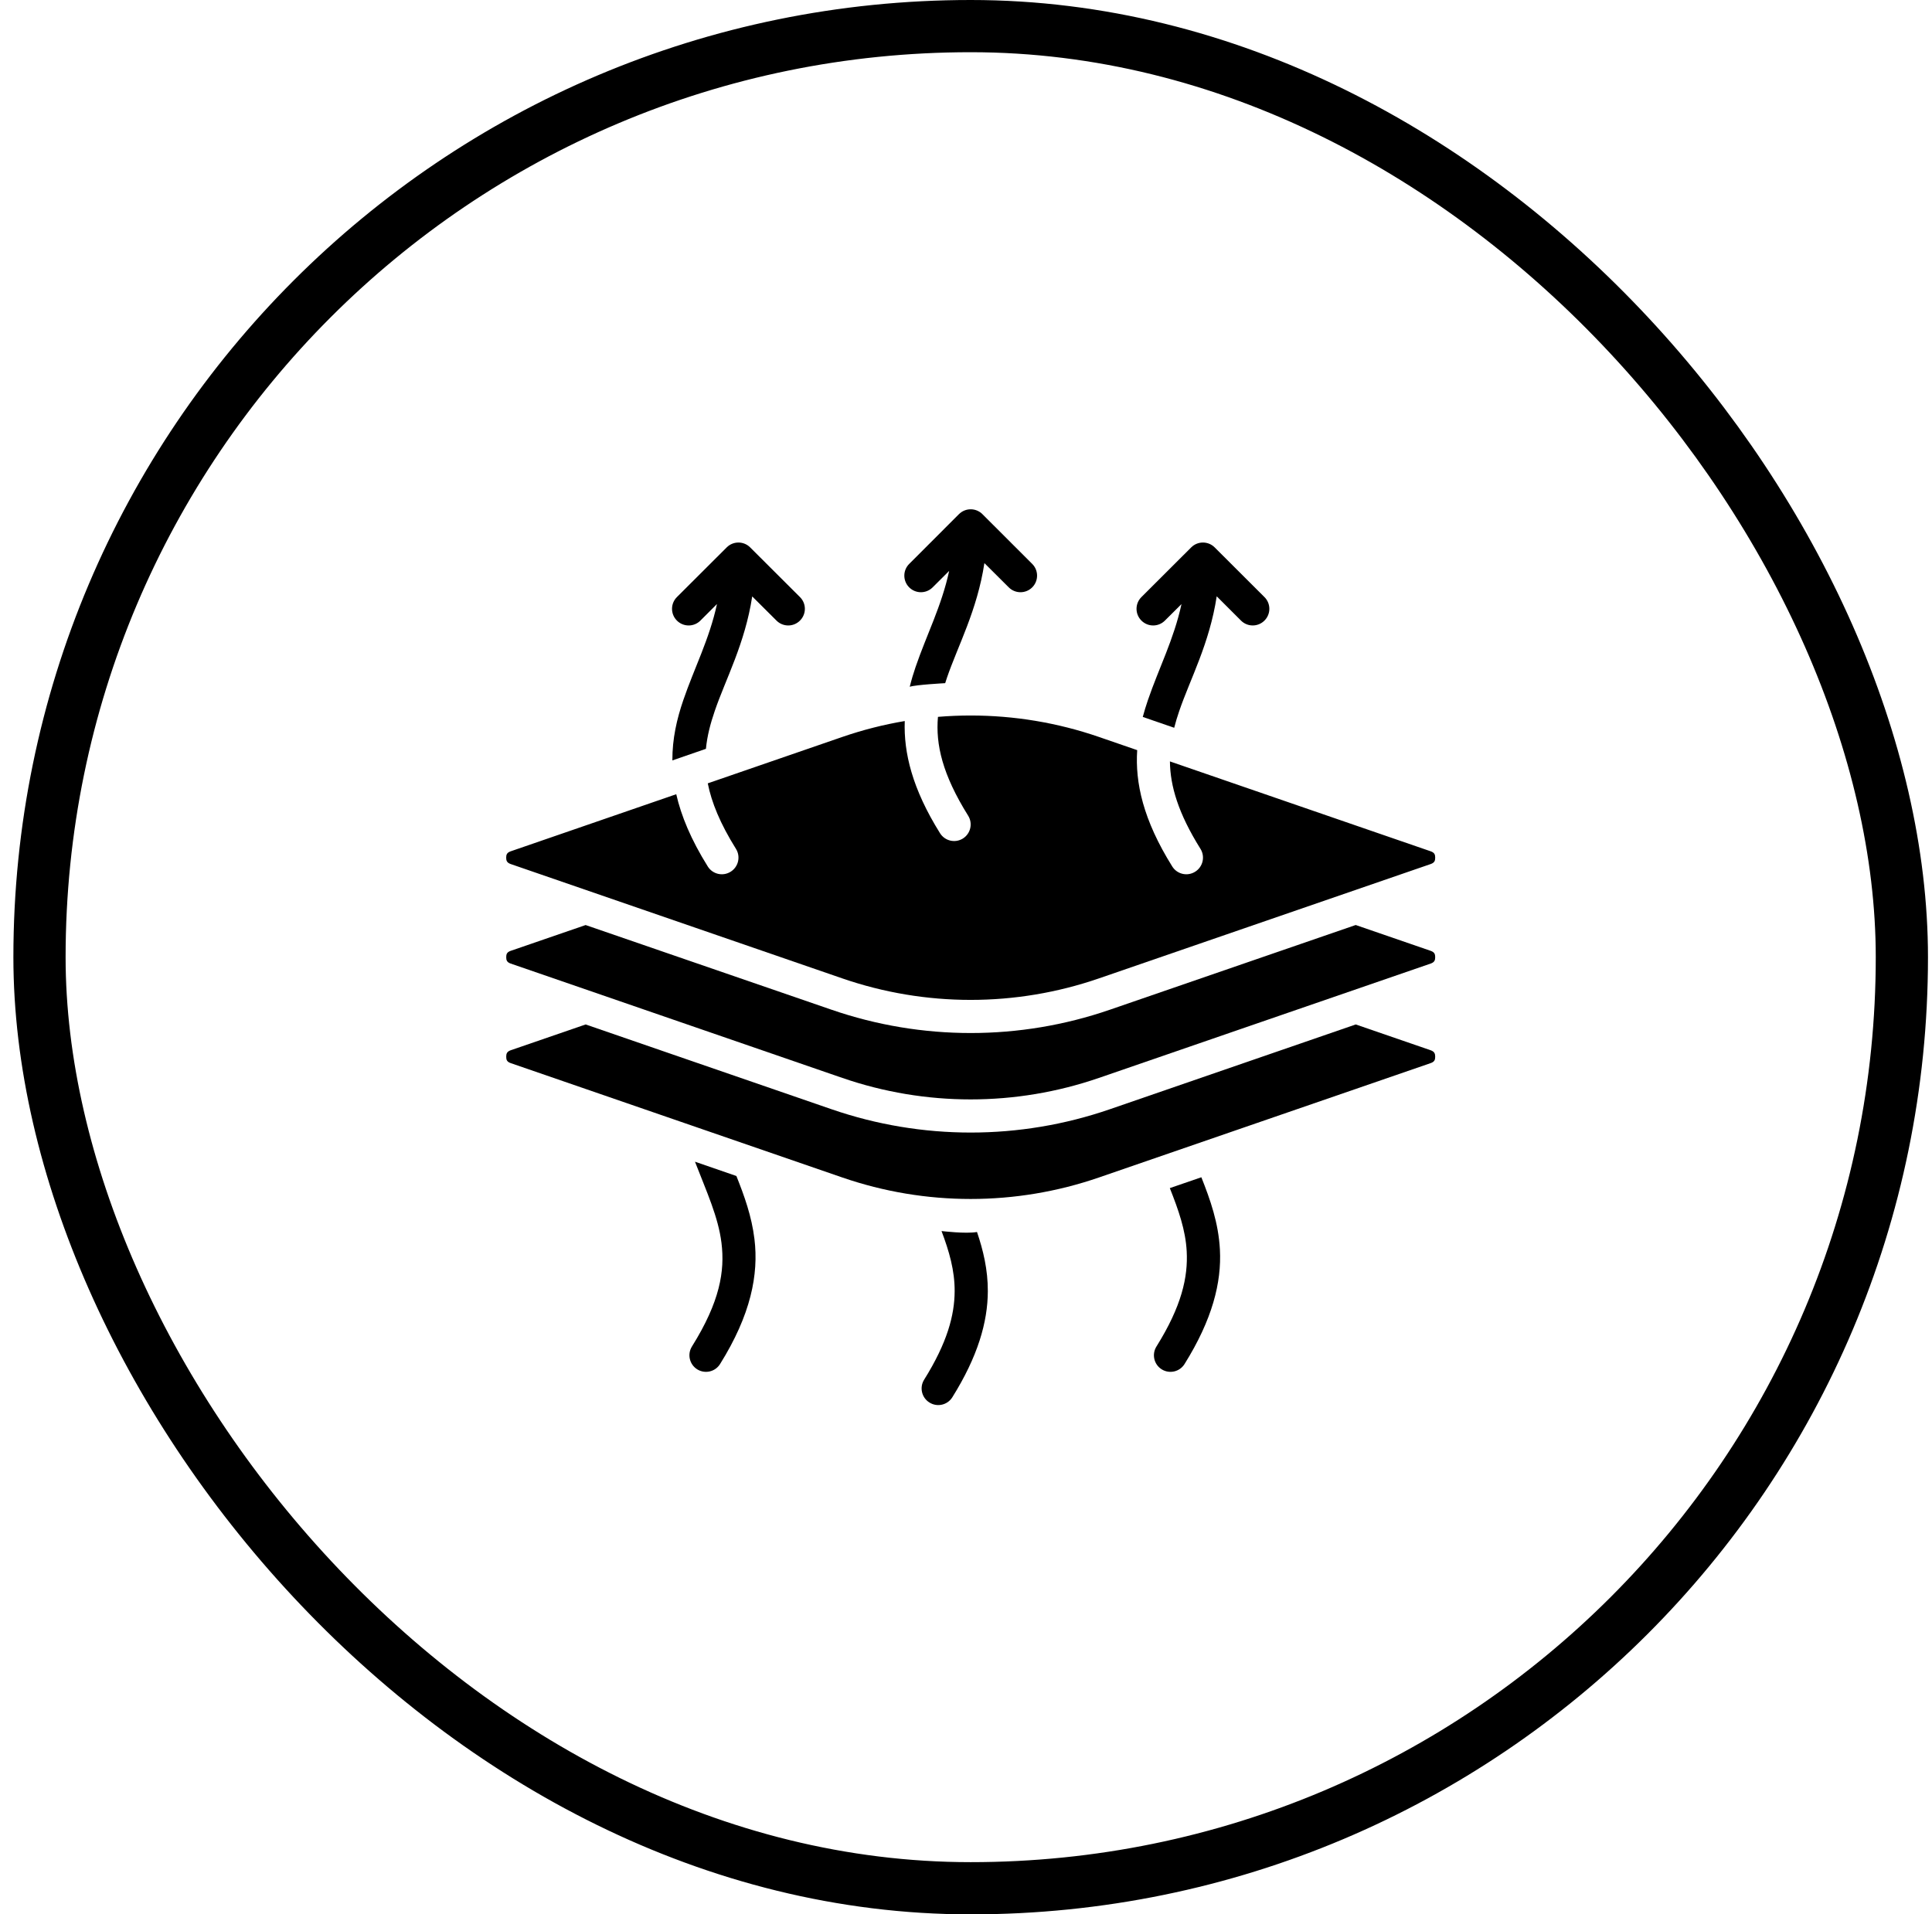
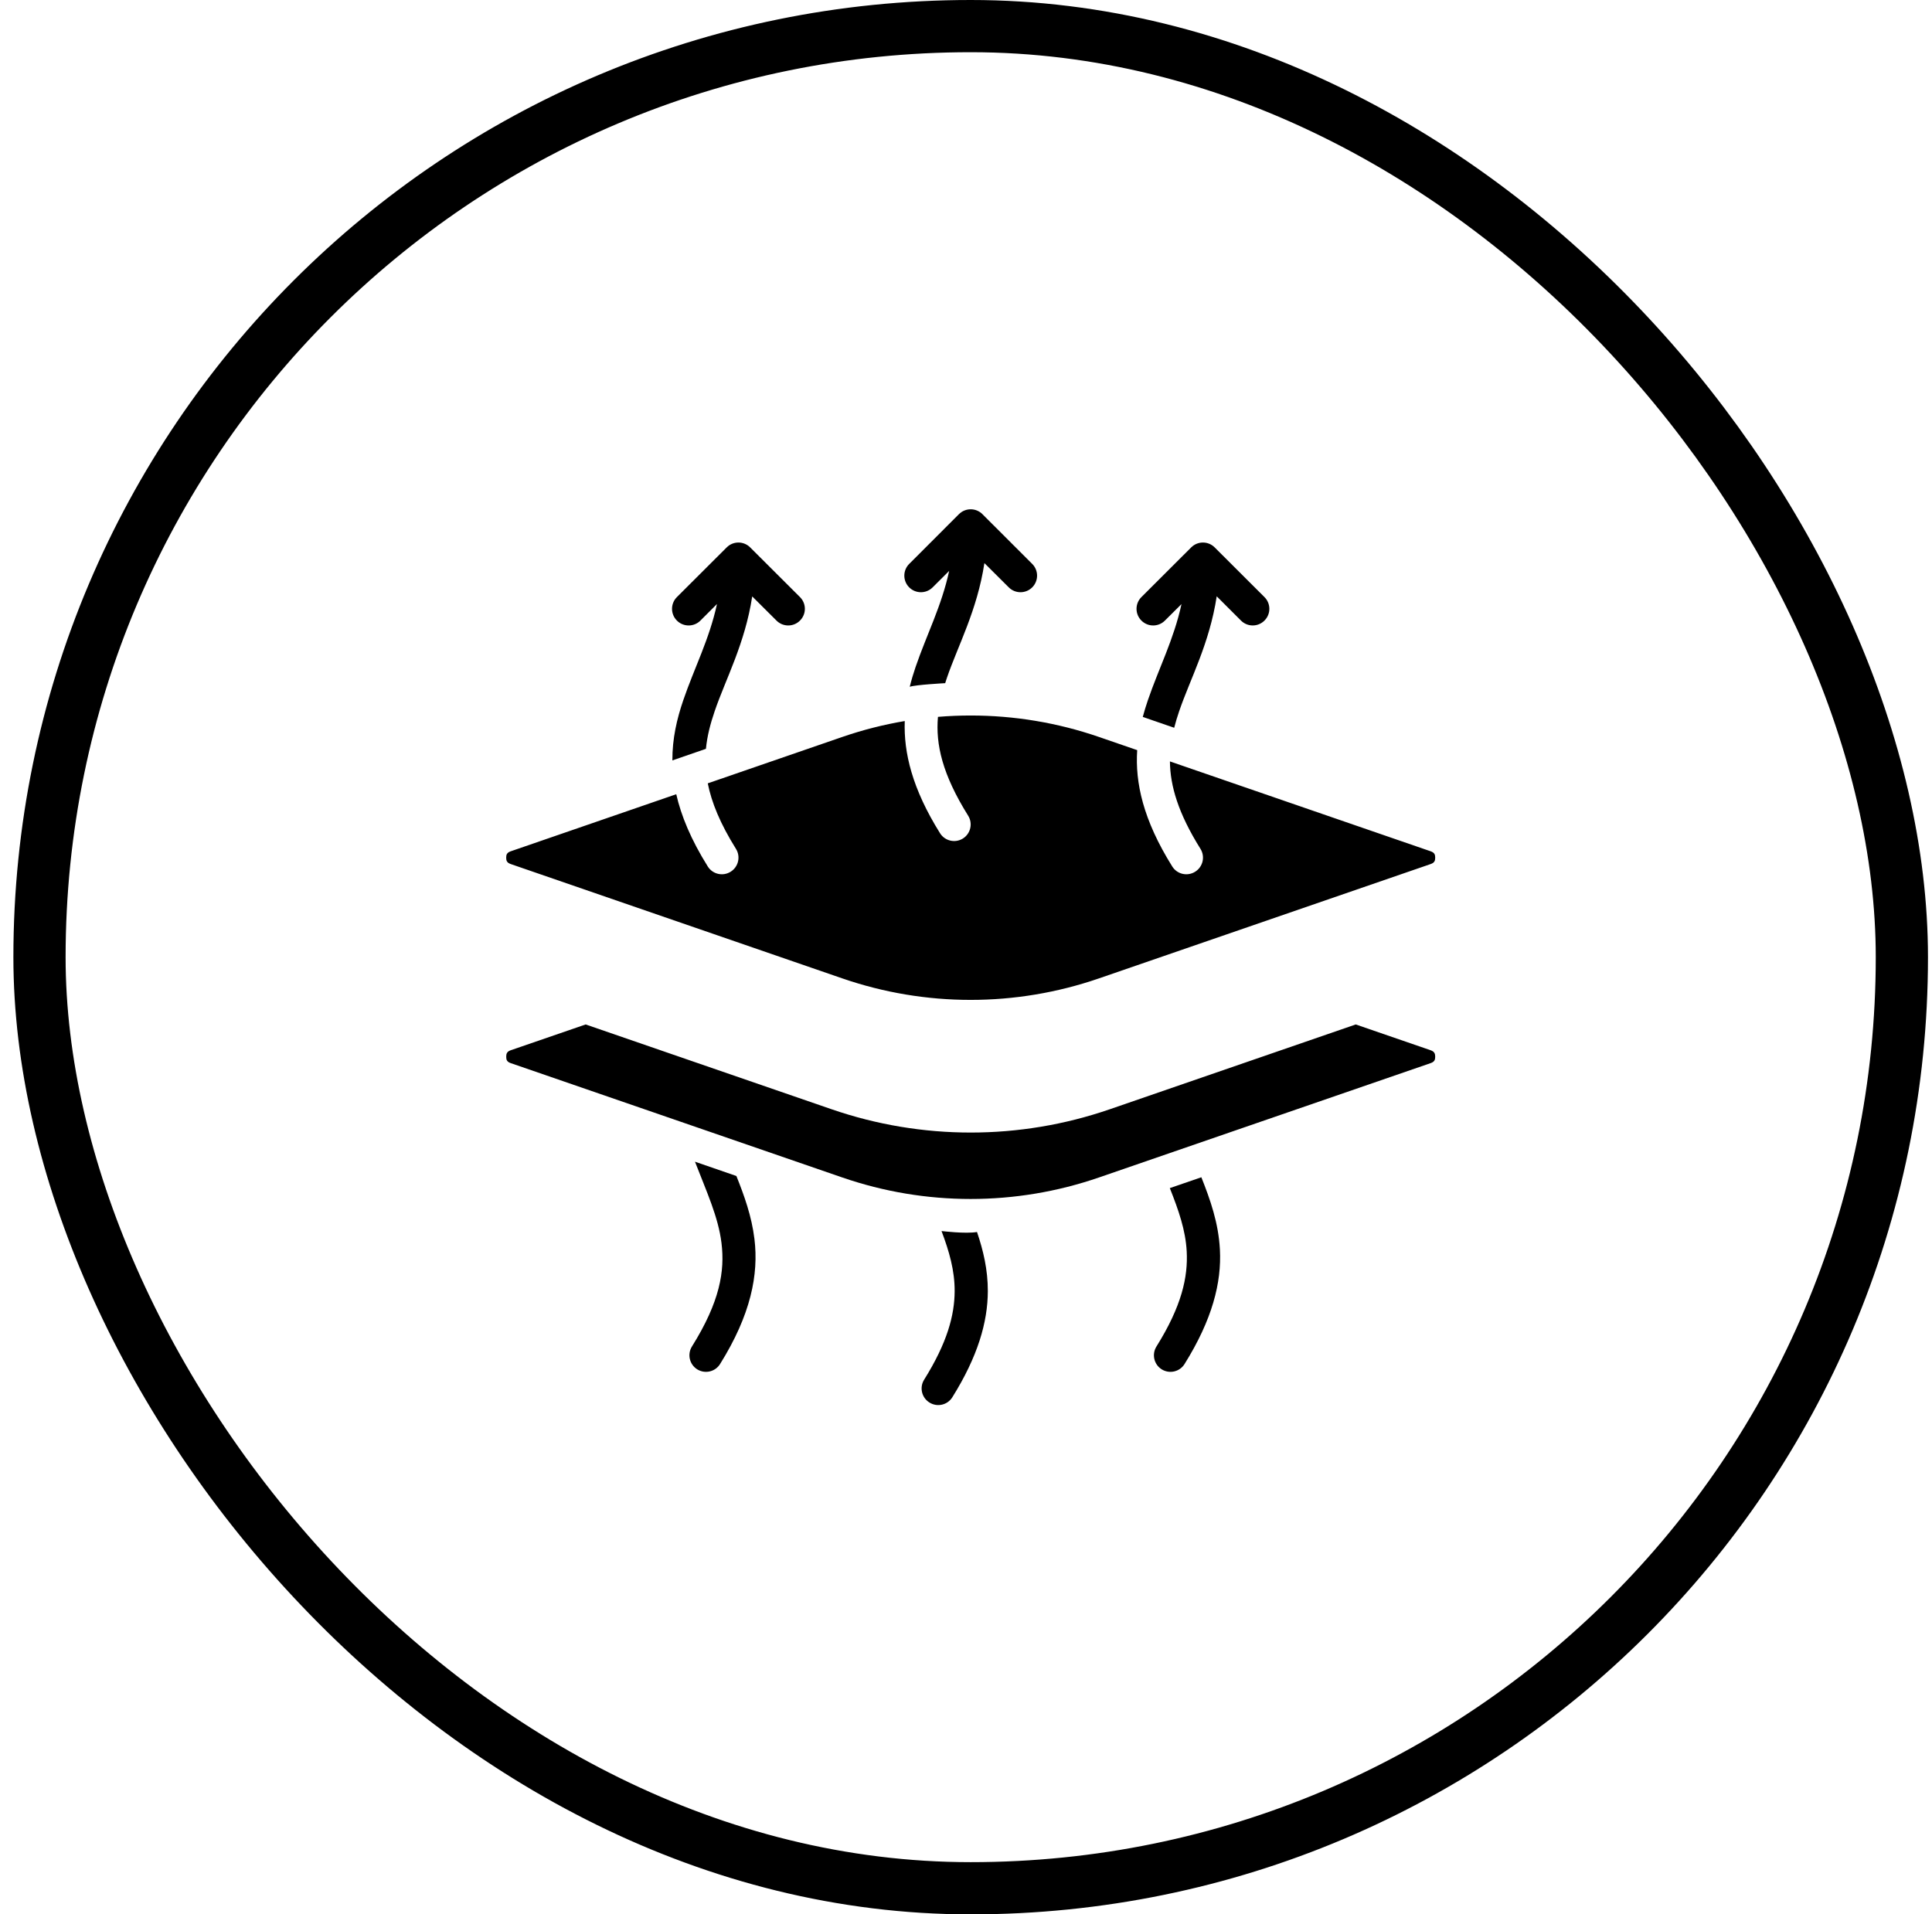
<svg xmlns="http://www.w3.org/2000/svg" width="111" height="110" viewBox="0 0 111 110" fill="none">
  <rect x="2.269" y="1.5" width="107" height="107" rx="53.5" stroke="#32497A" style="stroke:#32497A;stroke:color(display-p3 0.196 0.286 0.478);stroke-opacity:1;" stroke-width="3" />
  <path d="M33.648 58.865L47.778 63.738C52.956 65.523 58.584 65.523 63.763 63.738L77.892 58.865L82.196 60.348C82.417 60.425 82.457 60.55 82.457 60.721C82.457 60.891 82.418 61.011 82.196 61.087L63.136 67.659C58.359 69.305 53.172 69.305 48.396 67.659L29.342 61.087C29.121 61.011 29.084 60.891 29.084 60.721C29.084 60.55 29.121 60.425 29.342 60.348L33.648 58.865Z" fill="#32497A" style="fill:#32497A;fill:color(display-p3 0.196 0.286 0.478);fill-opacity:1;" />
-   <path d="M77.89 53.151L82.196 54.635C82.417 54.711 82.457 54.83 82.457 55C82.457 55.17 82.418 55.291 82.196 55.367L63.136 61.938C58.359 63.584 53.172 63.584 48.396 61.938L29.342 55.367C29.121 55.291 29.084 55.17 29.084 55C29.084 54.83 29.121 54.711 29.342 54.635L33.646 53.153L47.778 58.02C52.956 59.804 58.585 59.804 63.763 58.02L77.89 53.151Z" fill="#32497A" style="fill:#32497A;fill:color(display-p3 0.196 0.286 0.478);fill-opacity:1;" />
  <path d="M55.769 41.113C58.261 41.113 60.749 41.522 63.137 42.345L65.336 43.103C65.213 44.968 65.669 47.098 67.35 49.788C67.629 50.235 68.219 50.37 68.666 50.089C69.114 49.81 69.25 49.22 68.97 48.773C67.698 46.739 67.231 45.166 67.216 43.751L82.198 48.916C82.421 48.993 82.457 49.113 82.457 49.281C82.457 49.45 82.421 49.571 82.198 49.648L63.137 56.219C58.36 57.866 53.171 57.866 48.394 56.219L29.342 49.648C29.12 49.571 29.082 49.45 29.082 49.281C29.082 49.113 29.12 48.993 29.342 48.916L38.853 45.636C39.134 46.875 39.698 48.241 40.664 49.788C40.944 50.235 41.532 50.37 41.979 50.089C42.426 49.81 42.563 49.22 42.282 48.773C41.376 47.323 40.881 46.106 40.664 45.011L48.394 42.345C49.568 41.94 50.769 41.636 51.981 41.431C51.916 43.248 52.408 45.317 54.01 47.88C54.289 48.323 54.873 48.459 55.319 48.183C55.766 47.904 55.903 47.313 55.622 46.867C54.144 44.502 53.749 42.773 53.889 41.191C54.515 41.139 55.142 41.113 55.769 41.113Z" fill="#32497A" style="fill:#32497A;fill:color(display-p3 0.196 0.286 0.478);fill-opacity:1;" />
  <path d="M55.769 29.264C55.516 29.264 55.272 29.365 55.093 29.545L52.238 32.401C51.863 32.773 51.863 33.379 52.238 33.752C52.61 34.122 53.21 34.122 53.582 33.752L54.533 32.803C54.097 34.825 53.235 36.478 52.603 38.326C52.476 38.697 52.363 39.075 52.268 39.462C52.62 39.344 54.304 39.255 54.304 39.255C54.337 39.151 54.369 39.048 54.405 38.944C55.037 37.097 56.144 35.072 56.557 32.356L57.959 33.752C58.33 34.122 58.931 34.122 59.303 33.752C59.677 33.379 59.677 32.773 59.303 32.401L56.445 29.545C56.266 29.365 56.023 29.264 55.769 29.264ZM42.425 31.174C42.174 31.174 41.932 31.273 41.754 31.451L38.89 34.309C38.517 34.681 38.517 35.286 38.89 35.658C39.263 36.033 39.869 36.033 40.242 35.658L41.193 34.707C40.755 36.73 39.89 38.383 39.257 40.232C38.888 41.312 38.624 42.442 38.63 43.693L40.558 43.028C40.629 42.287 40.816 41.577 41.065 40.852C41.696 39.006 42.803 36.982 43.217 34.27L44.611 35.658C44.984 36.033 45.59 36.033 45.962 35.658C46.336 35.286 46.336 34.681 45.962 34.309L43.097 31.451C42.919 31.273 42.677 31.174 42.425 31.174ZM69.113 31.174C68.861 31.174 68.62 31.273 68.441 31.451L65.578 34.309C65.204 34.681 65.204 35.286 65.578 35.658C65.951 36.033 66.557 36.033 66.929 35.658L67.881 34.711C67.444 36.732 66.582 38.385 65.95 40.232C65.842 40.548 65.743 40.869 65.656 41.195L67.462 41.818C67.543 41.497 67.641 41.176 67.752 40.852C68.384 39.005 69.491 36.979 69.904 34.264L71.299 35.658C71.671 36.032 72.276 36.032 72.648 35.658C73.022 35.286 73.022 34.681 72.648 34.309L69.785 31.451C69.606 31.273 69.365 31.174 69.113 31.174ZM39.929 66.752C40.597 68.48 41.268 69.925 41.452 71.423C41.65 73.038 41.365 74.792 39.756 77.367C39.475 77.814 39.612 78.404 40.059 78.683C40.505 78.959 41.089 78.825 41.368 78.381C43.139 75.548 43.595 73.229 43.345 71.19C43.184 69.879 42.765 68.715 42.308 67.573L39.929 66.752ZM69.022 67.646L67.21 68.269C67.712 69.534 68.115 70.682 68.18 71.901C68.259 73.383 67.894 75.046 66.444 77.367C66.163 77.814 66.297 78.404 66.745 78.683C67.19 78.959 67.775 78.825 68.054 78.381C69.65 75.827 70.189 73.699 70.088 71.803C70.007 70.272 69.536 68.939 69.022 67.646ZM54.094 70.736C54.538 71.914 54.852 73.001 54.848 74.187C54.843 75.57 54.424 77.15 53.096 79.275C52.815 79.722 52.952 80.31 53.4 80.589C53.846 80.87 54.434 80.735 54.714 80.288C56.175 77.95 56.748 75.973 56.754 74.195C56.758 72.956 56.49 71.845 56.132 70.79C55.486 70.907 54.094 70.736 54.094 70.736Z" fill="#32497A" style="fill:#32497A;fill:color(display-p3 0.196 0.286 0.478);fill-opacity:1;" />
</svg>